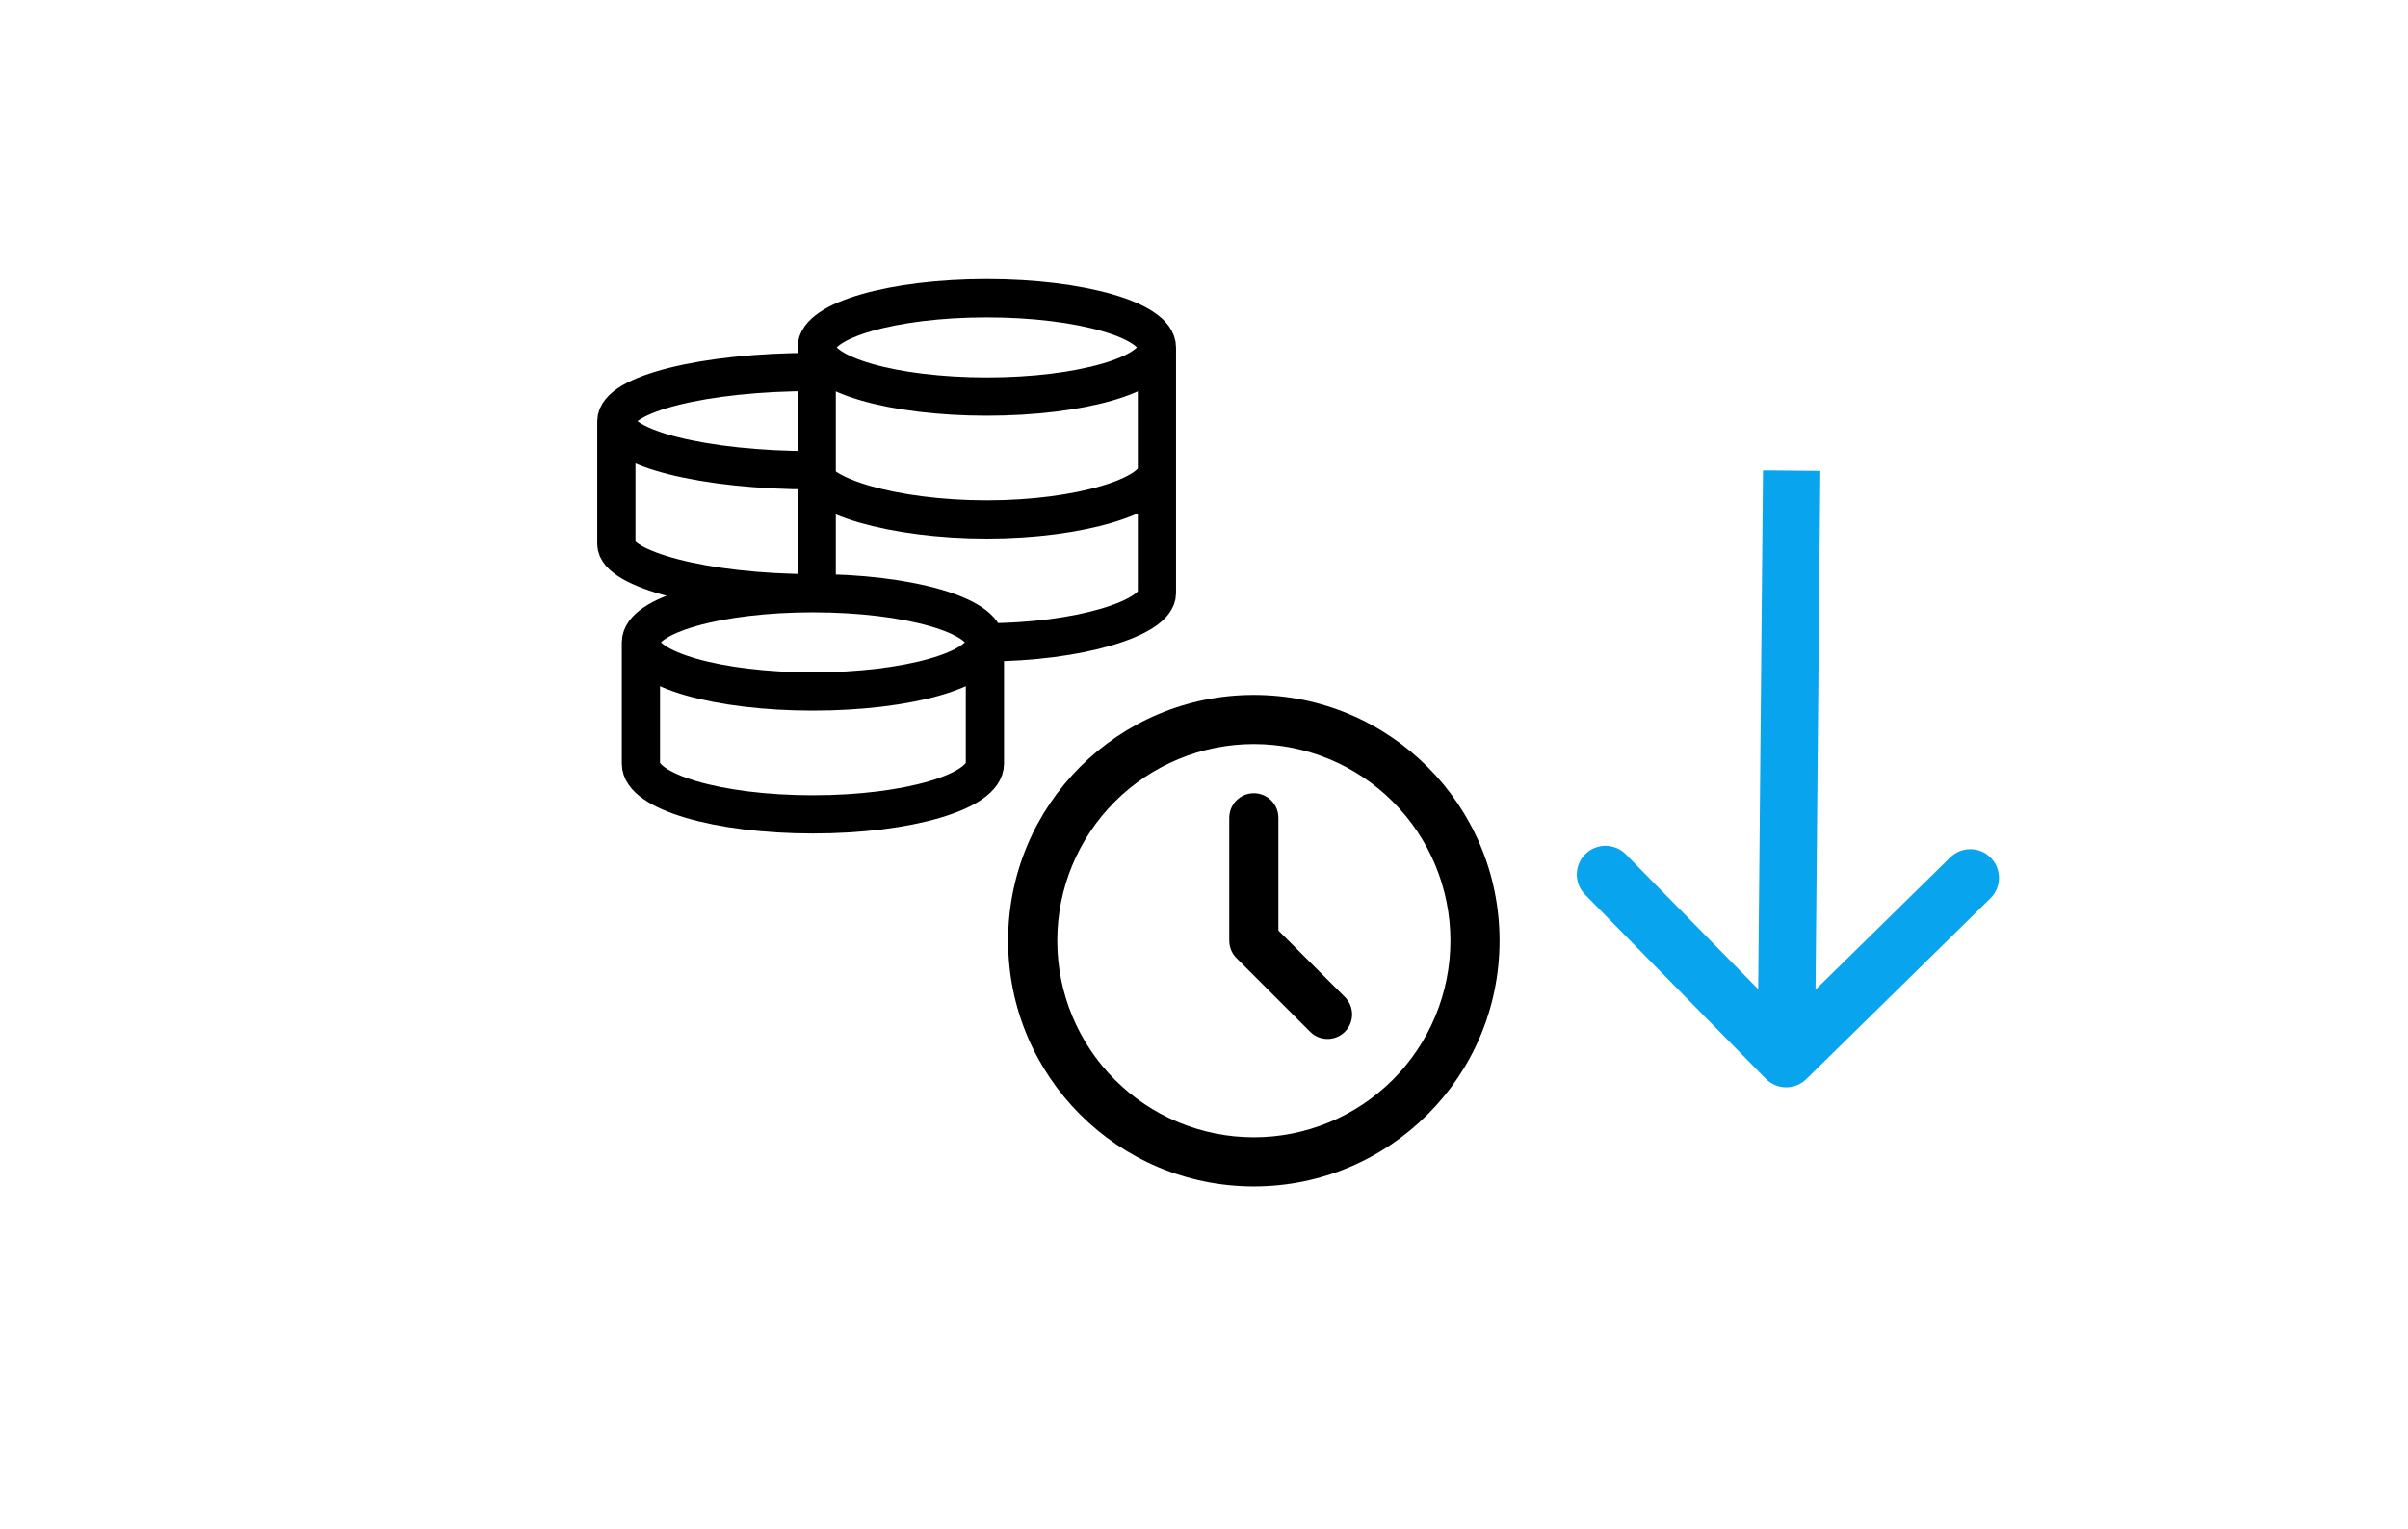
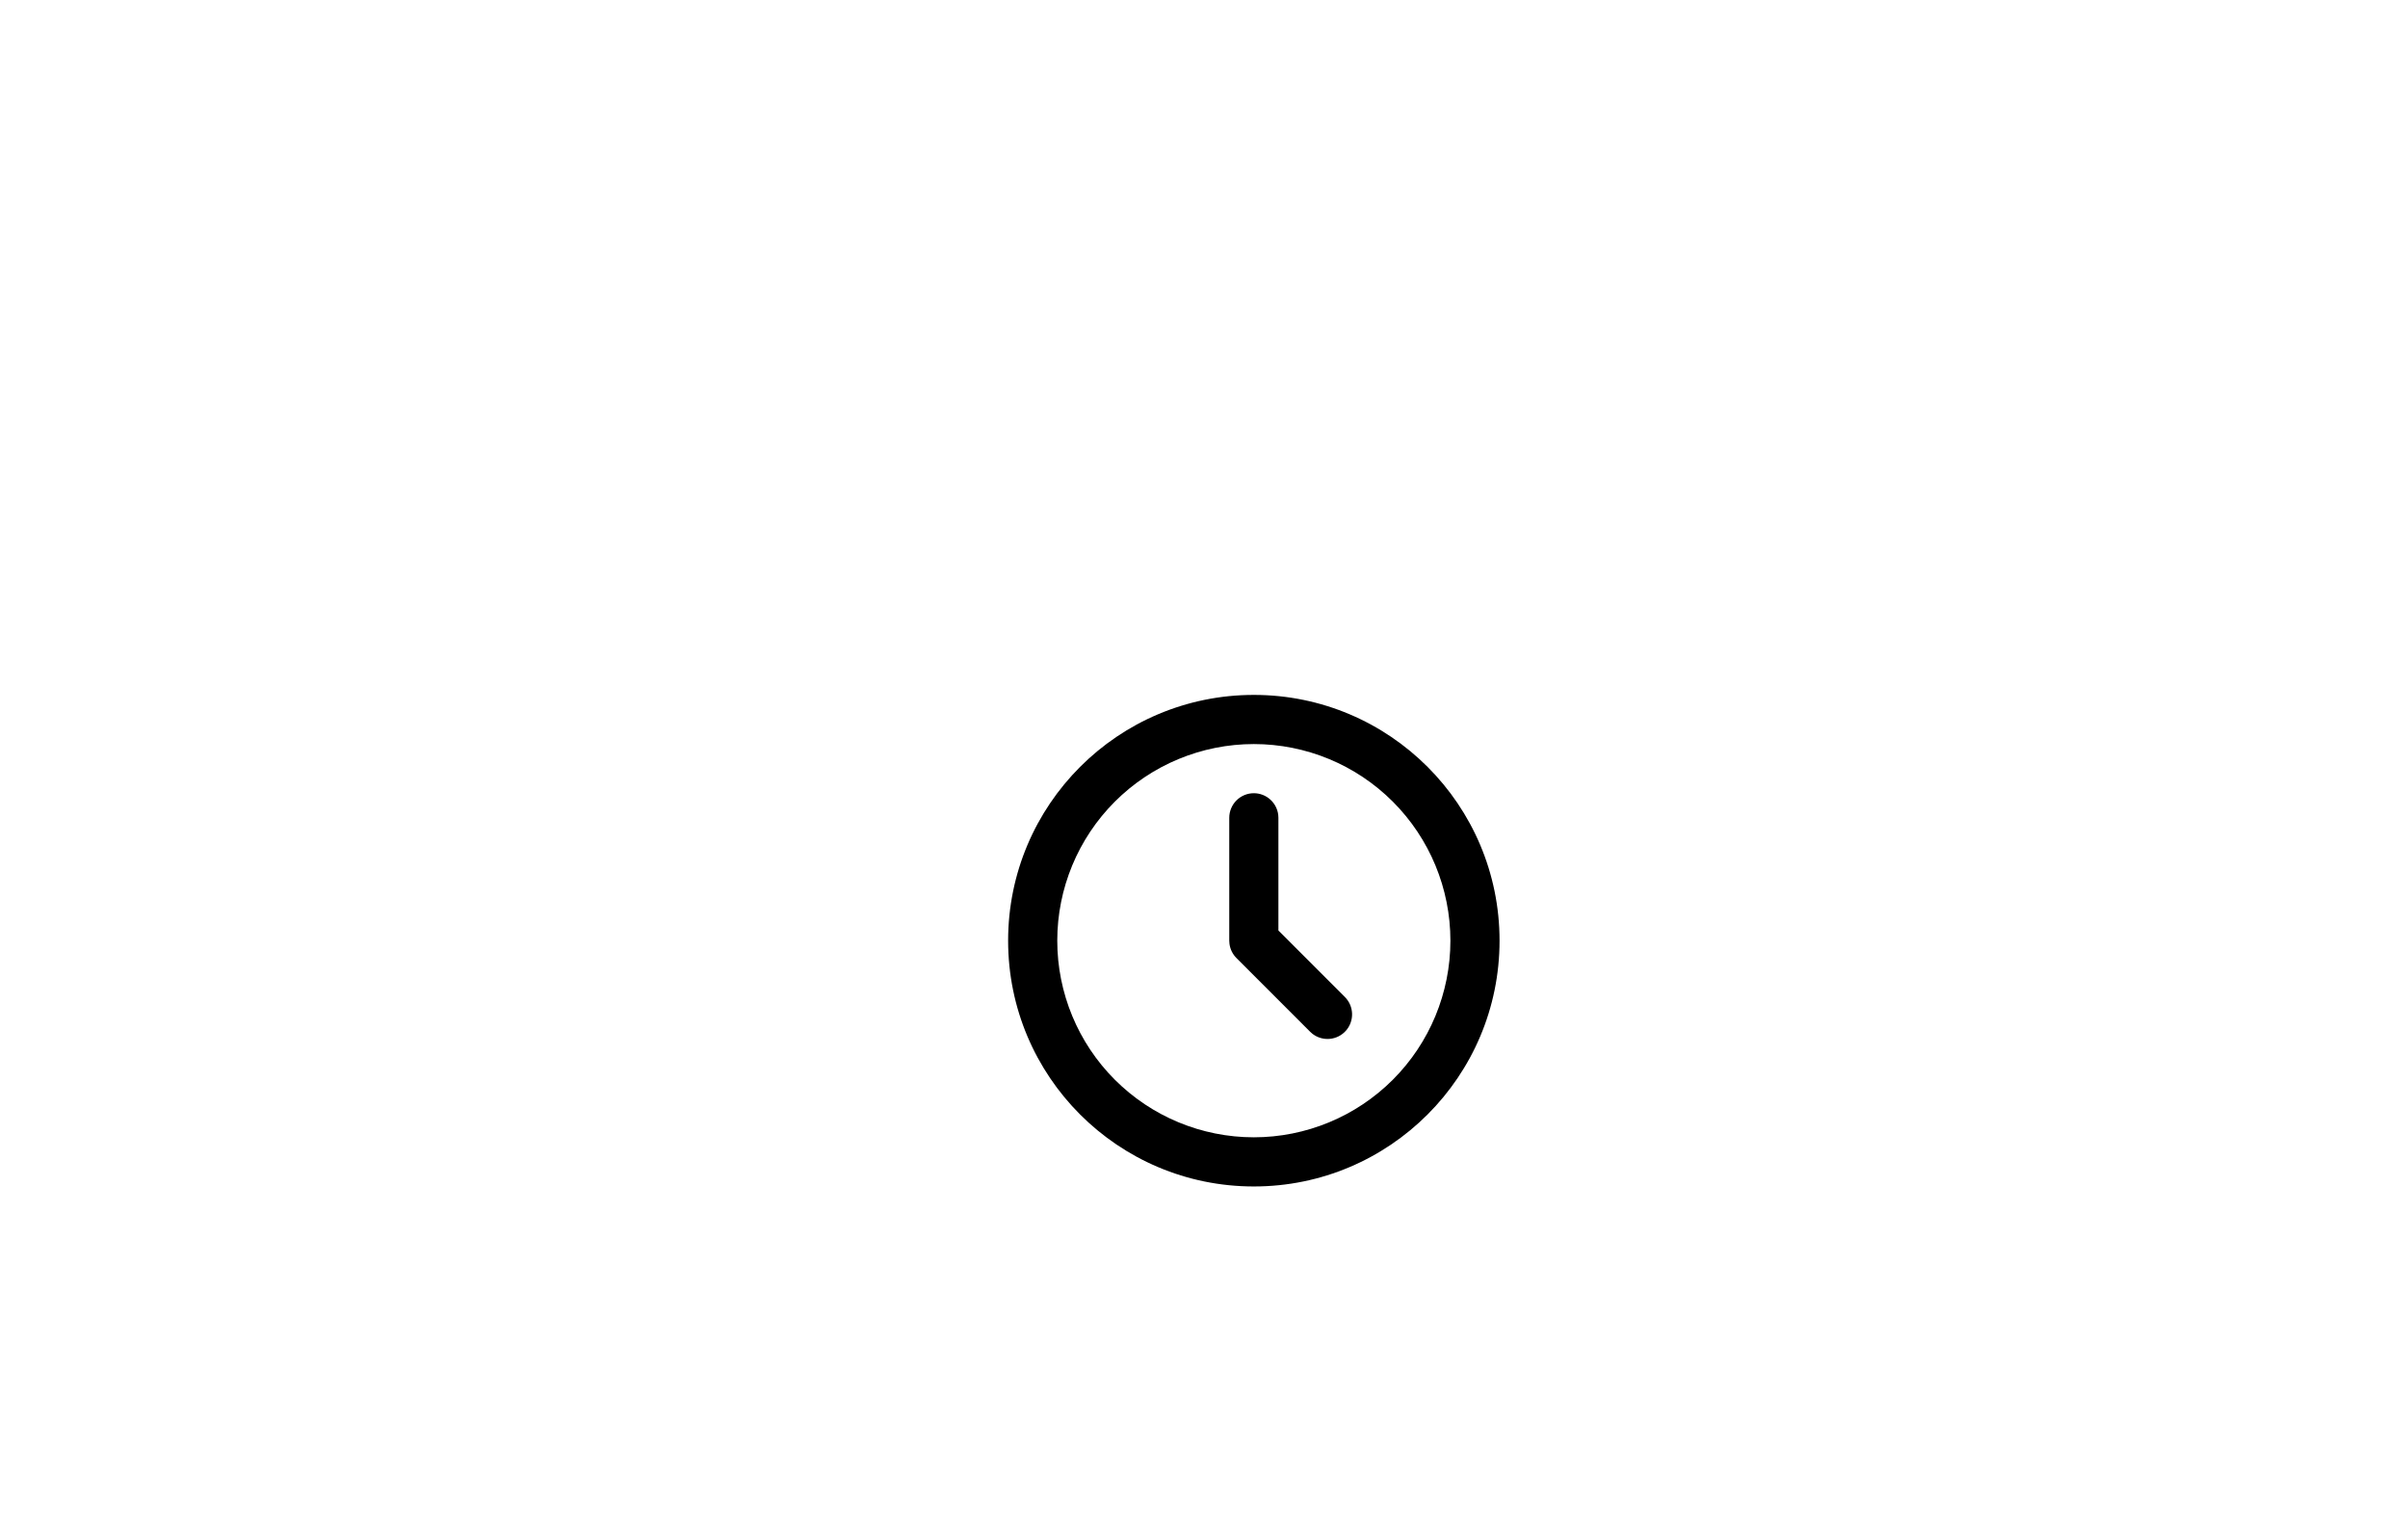
<svg xmlns="http://www.w3.org/2000/svg" width="504" height="320" viewBox="0 0 504 320" fill="none">
  <path d="M262.431 145.407C290.835 145.407 313.859 168.431 313.859 196.835C313.859 225.239 290.835 248.264 262.431 248.264C234.027 248.264 211.002 225.239 211.002 196.835C211.002 168.431 234.027 145.407 262.431 145.407ZM262.431 155.693C251.519 155.693 241.054 160.027 233.338 167.743C225.622 175.459 221.288 185.924 221.288 196.835C221.288 207.747 225.622 218.212 233.338 225.928C241.054 233.644 251.519 237.978 262.431 237.978C273.342 237.978 283.807 233.644 291.523 225.928C299.239 218.212 303.573 207.747 303.573 196.835C303.573 185.924 299.239 175.459 291.523 167.743C283.807 160.027 273.342 155.693 262.431 155.693ZM262.431 165.978C263.69 165.978 264.906 166.441 265.847 167.278C266.789 168.115 267.39 169.268 267.537 170.519L267.573 171.121V194.706L281.495 208.628C282.417 209.553 282.953 210.795 282.993 212.101C283.033 213.407 282.574 214.68 281.71 215.66C280.846 216.64 279.641 217.254 278.34 217.378C277.039 217.502 275.74 217.126 274.707 216.327L274.223 215.9L258.795 200.471C257.995 199.671 257.482 198.63 257.334 197.509L257.288 196.835V171.121C257.288 169.757 257.83 168.449 258.794 167.485C259.758 166.52 261.067 165.978 262.431 165.978Z" fill="black" />
-   <path d="M206.145 134.407C206.145 128.724 190.027 124.121 170.145 124.121M206.145 134.407C206.145 140.09 190.027 144.693 170.145 144.693C150.263 144.693 134.145 140.09 134.145 134.407M206.145 134.407V159.797C206.145 165.655 190.027 170.407 170.145 170.407C150.263 170.407 134.145 165.66 134.145 159.797V134.407M206.145 134.407C225.811 134.407 242.145 129.331 242.145 124.121V72.693M170.145 124.121C150.263 124.121 134.145 128.724 134.145 134.407M170.145 124.121C147.424 124.121 129.002 119.045 129.002 113.835V88.121M170.145 77.835C147.424 77.835 129.002 82.438 129.002 88.121M129.002 88.121C129.002 93.804 147.424 98.407 170.145 98.407C170.145 103.617 186.875 108.693 206.541 108.693C226.207 108.693 242.145 103.617 242.145 98.407M242.145 72.693C242.145 67.01 226.202 62.407 206.541 62.407C186.88 62.407 170.937 67.01 170.937 72.693M242.145 72.693C242.145 78.375 226.202 82.978 206.541 82.978C186.88 82.978 170.937 78.375 170.937 72.693M170.937 72.693V124.975" stroke="black" stroke-width="8" />
-   <path d="M369.577 225.721C371.898 228.086 375.697 228.121 378.062 225.8L416.598 187.971C418.962 185.65 418.998 181.851 416.676 179.486C414.355 177.121 410.556 177.086 408.191 179.408L373.937 213.033L340.312 178.779C337.991 176.414 334.192 176.379 331.827 178.7C329.462 181.022 329.427 184.821 331.748 187.185L369.577 225.721ZM368.998 98.427L367.859 221.462L379.859 221.573L380.998 98.538L368.998 98.427Z" fill="#08A5EE" />
</svg>